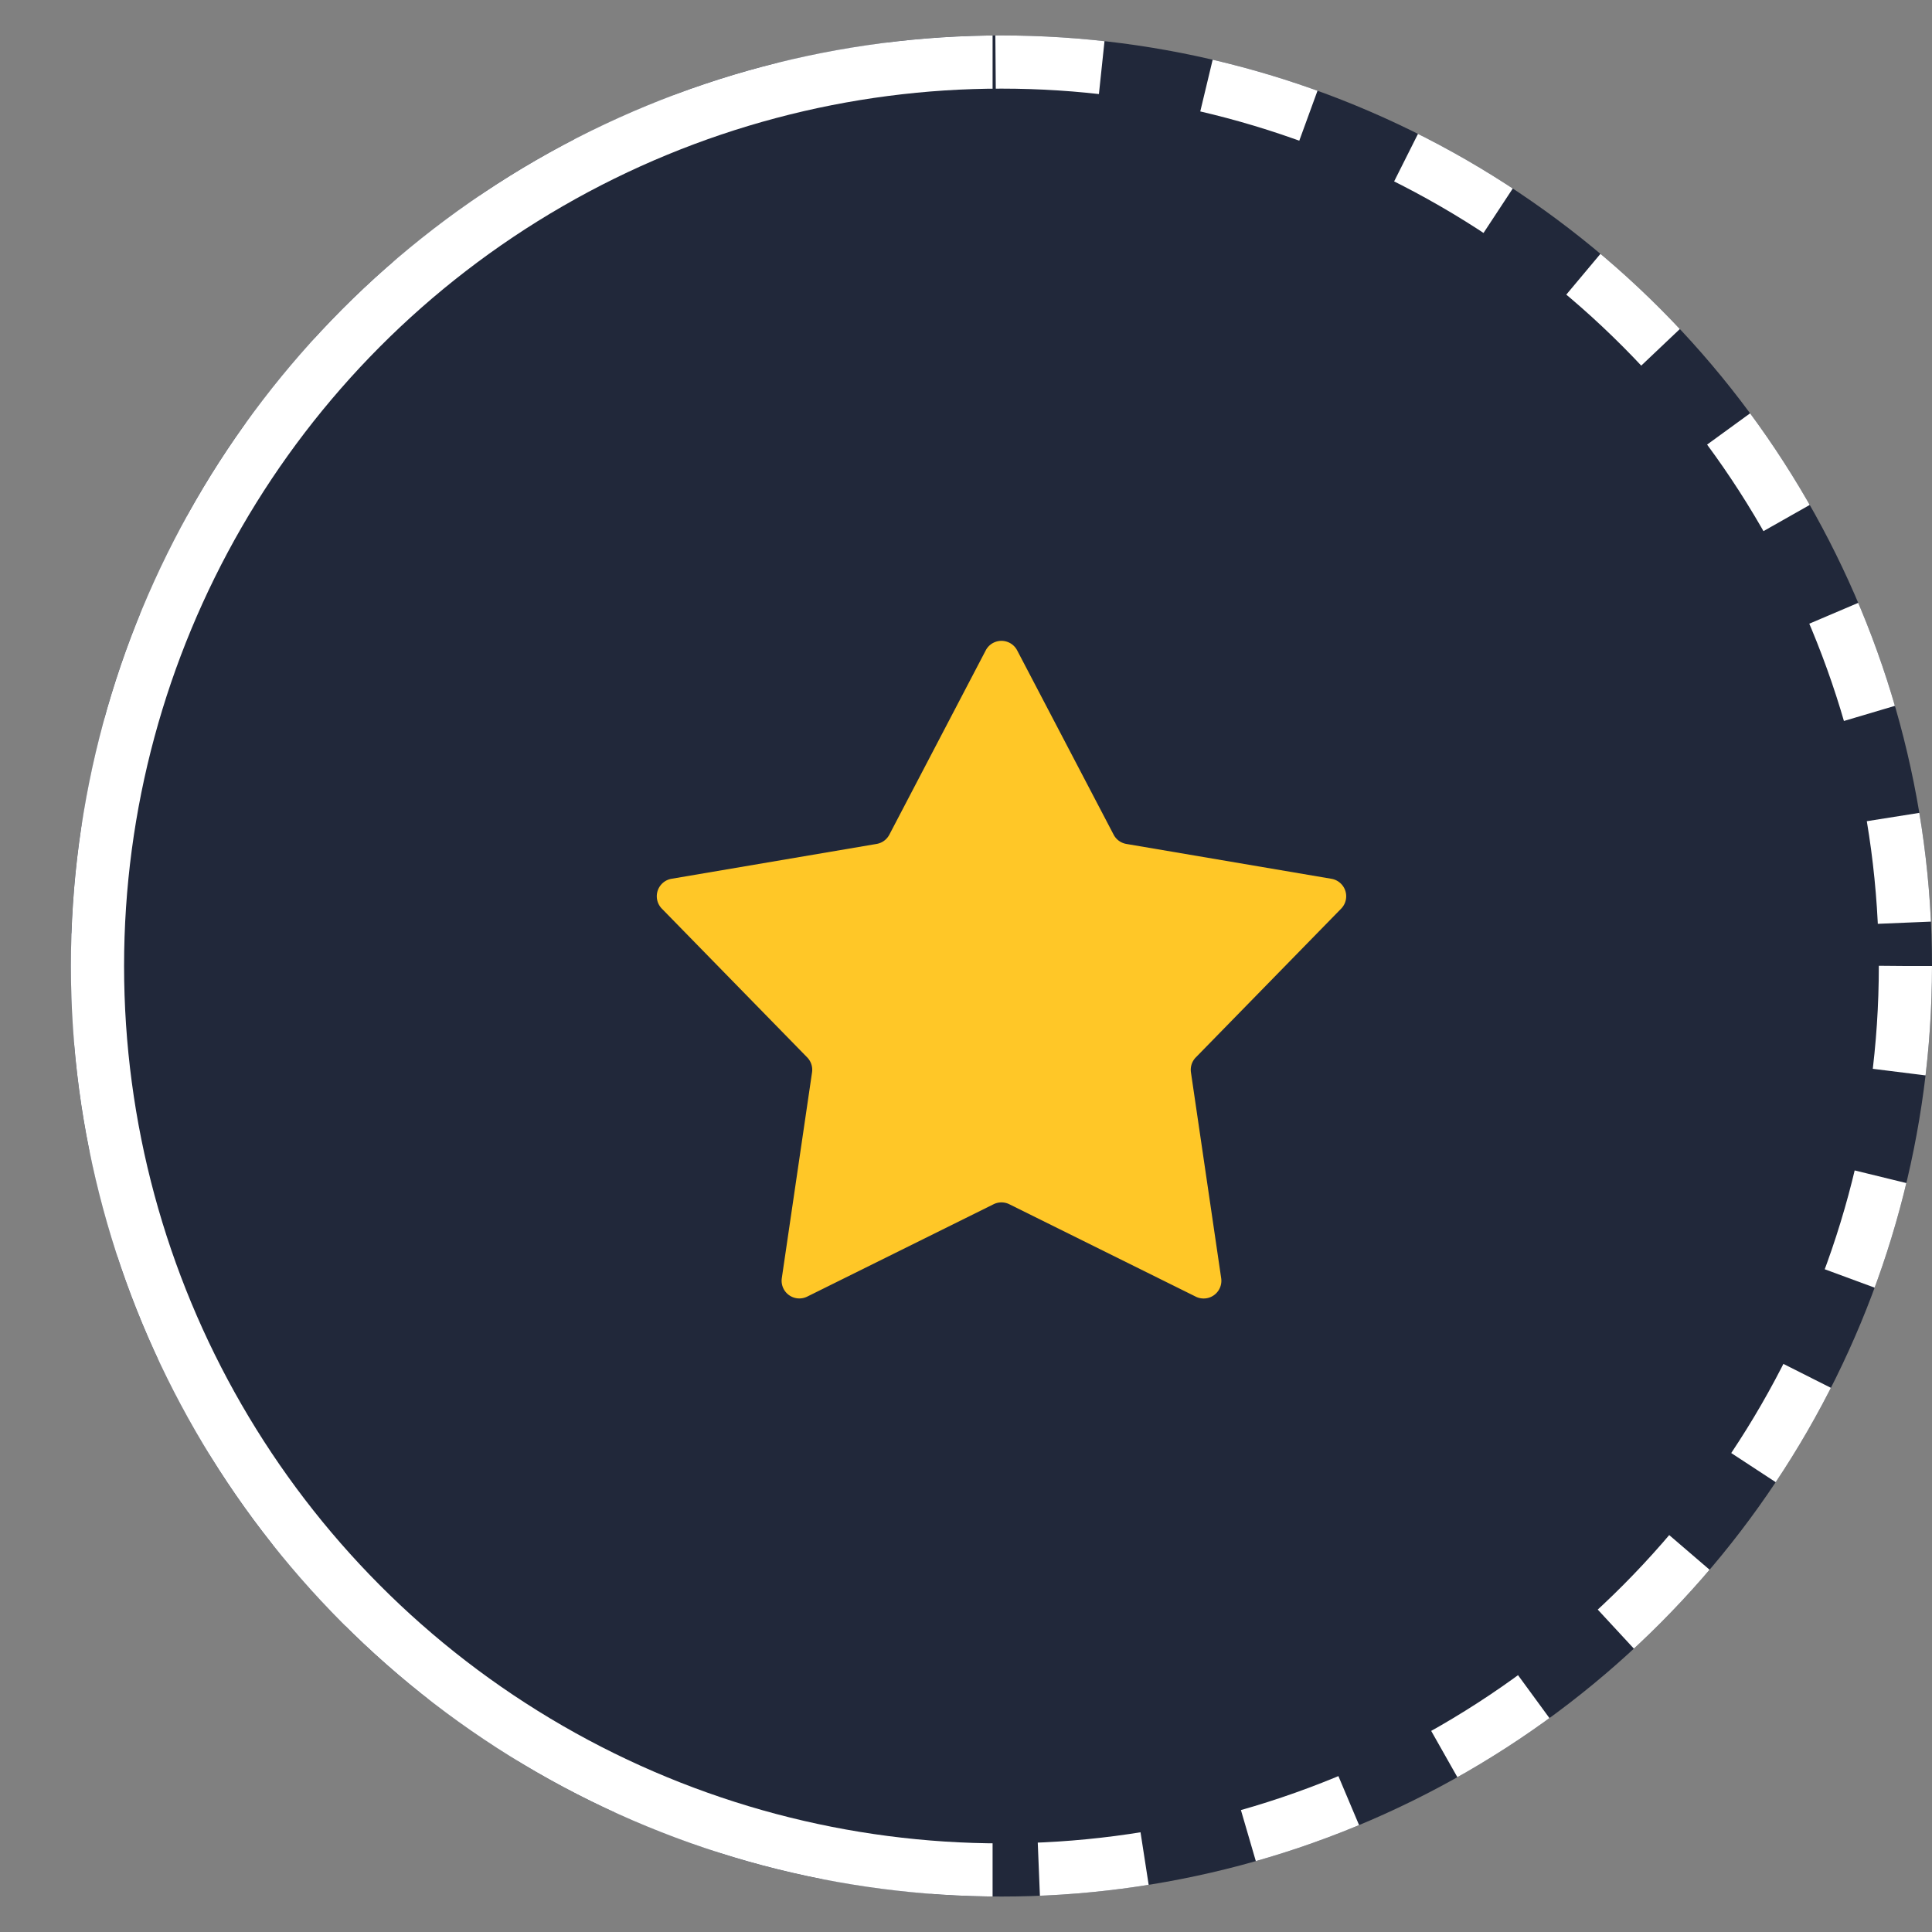
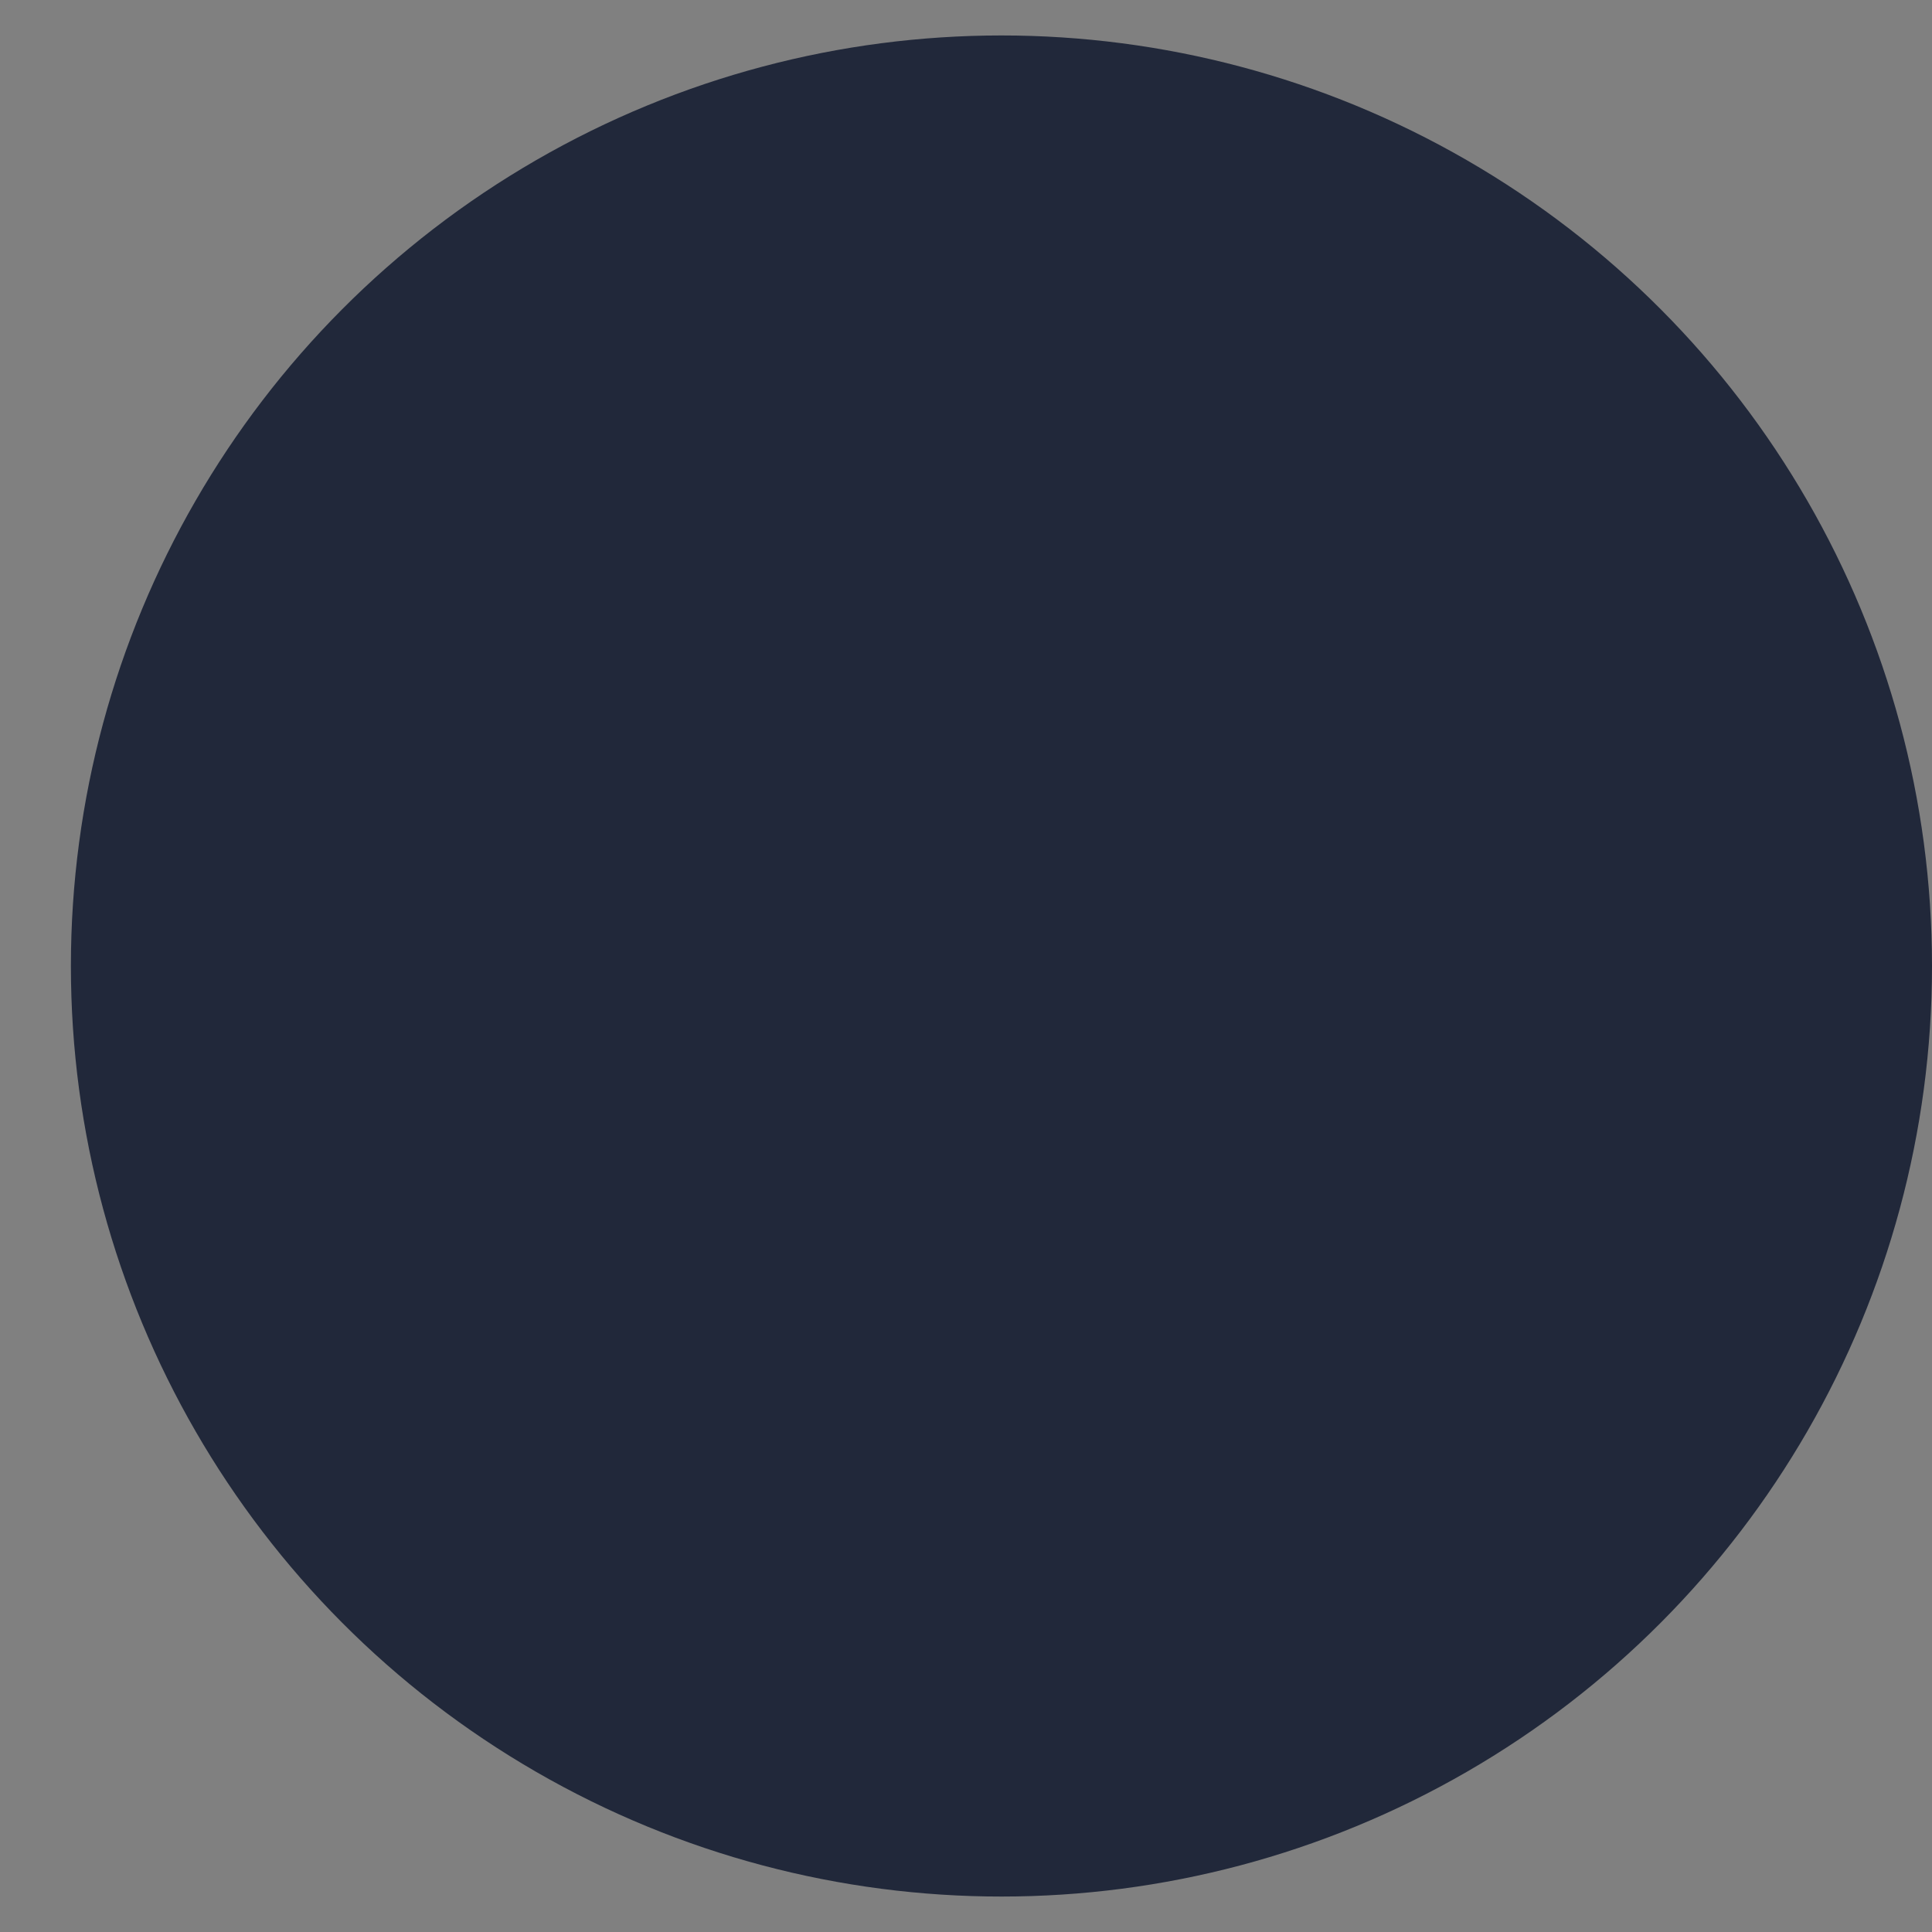
<svg xmlns="http://www.w3.org/2000/svg" width="109" height="109">
  <rect width="100%" height="100%" fill="#808080" stroke="none" />
  <defs>
    <clipPath id="A">
-       <path fill="#fff" stroke="#707070" d="M18 3.789h56v109H18z" />
-     </clipPath>
+       </clipPath>
  </defs>
  <g fill="#21283a" stroke="#fff">
    <circle cx="56.5" cy="54.5" r="52.5" stroke="none" />
-     <circle cx="56.5" cy="54.5" r="51" fill="none" stroke-dasharray="6" stroke-width="3" />
  </g>
  <g clip-path="url(#A)" transform="translate(-18 -3.789)">
    <g fill="#21283a" stroke="#fff">
-       <circle cx="74.5" cy="58.289" r="52.5" stroke="none" />
-       <circle cx="74.5" cy="58.289" r="51" fill="none" stroke-width="3" />
-     </g>
+       </g>
  </g>
-   <path fill="#ffc727" d="M55.614 36.692a1 1 0 0 1 1.772 0l5.444 10.4a1 1 0 0 0 .718.522l11.569 1.966a1 1 0 0 1 .548 1.685l-8.2 8.392a1 1 0 0 0-.274.844l1.706 11.613a1 1 0 0 1-1.433 1.041l-10.52-5.214a1 1 0 0 0-.888 0l-10.515 5.211a1 1 0 0 1-1.433-1.041L45.814 60.5a1 1 0 0 0-.274-.844l-8.2-8.392a1 1 0 0 1 .548-1.685l11.569-1.966a1 1 0 0 0 .718-.522z" />
</svg>